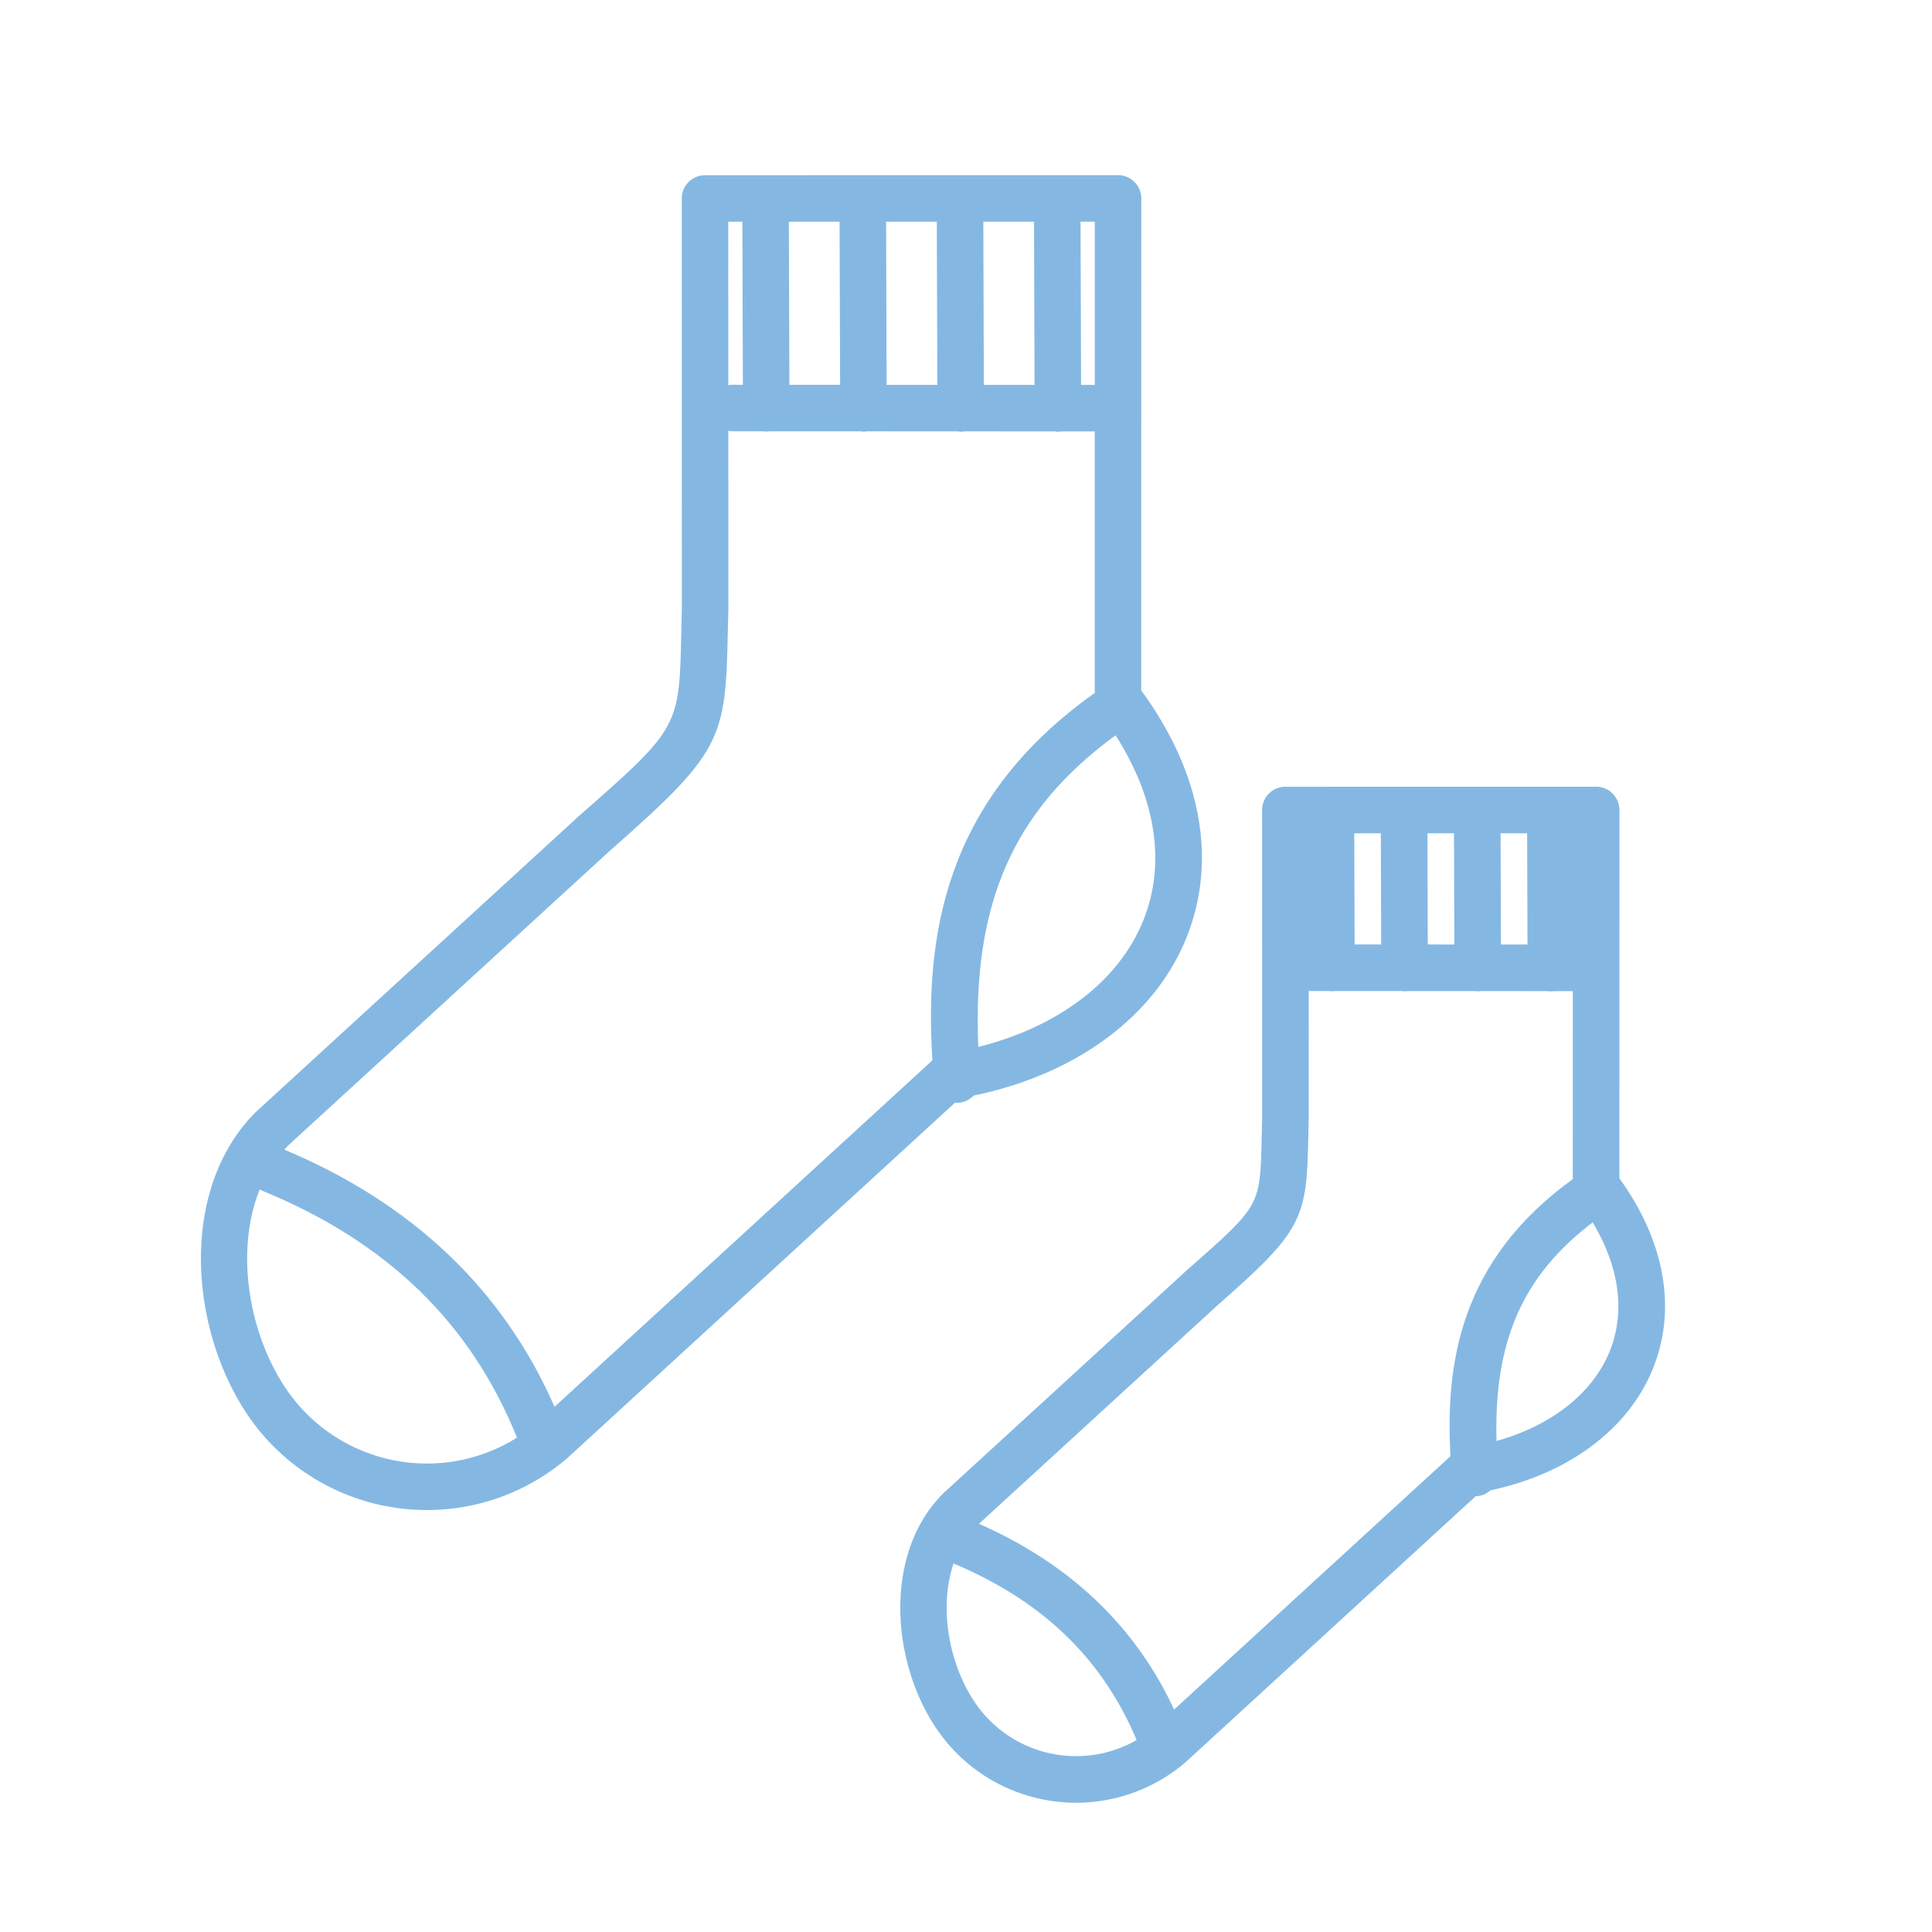
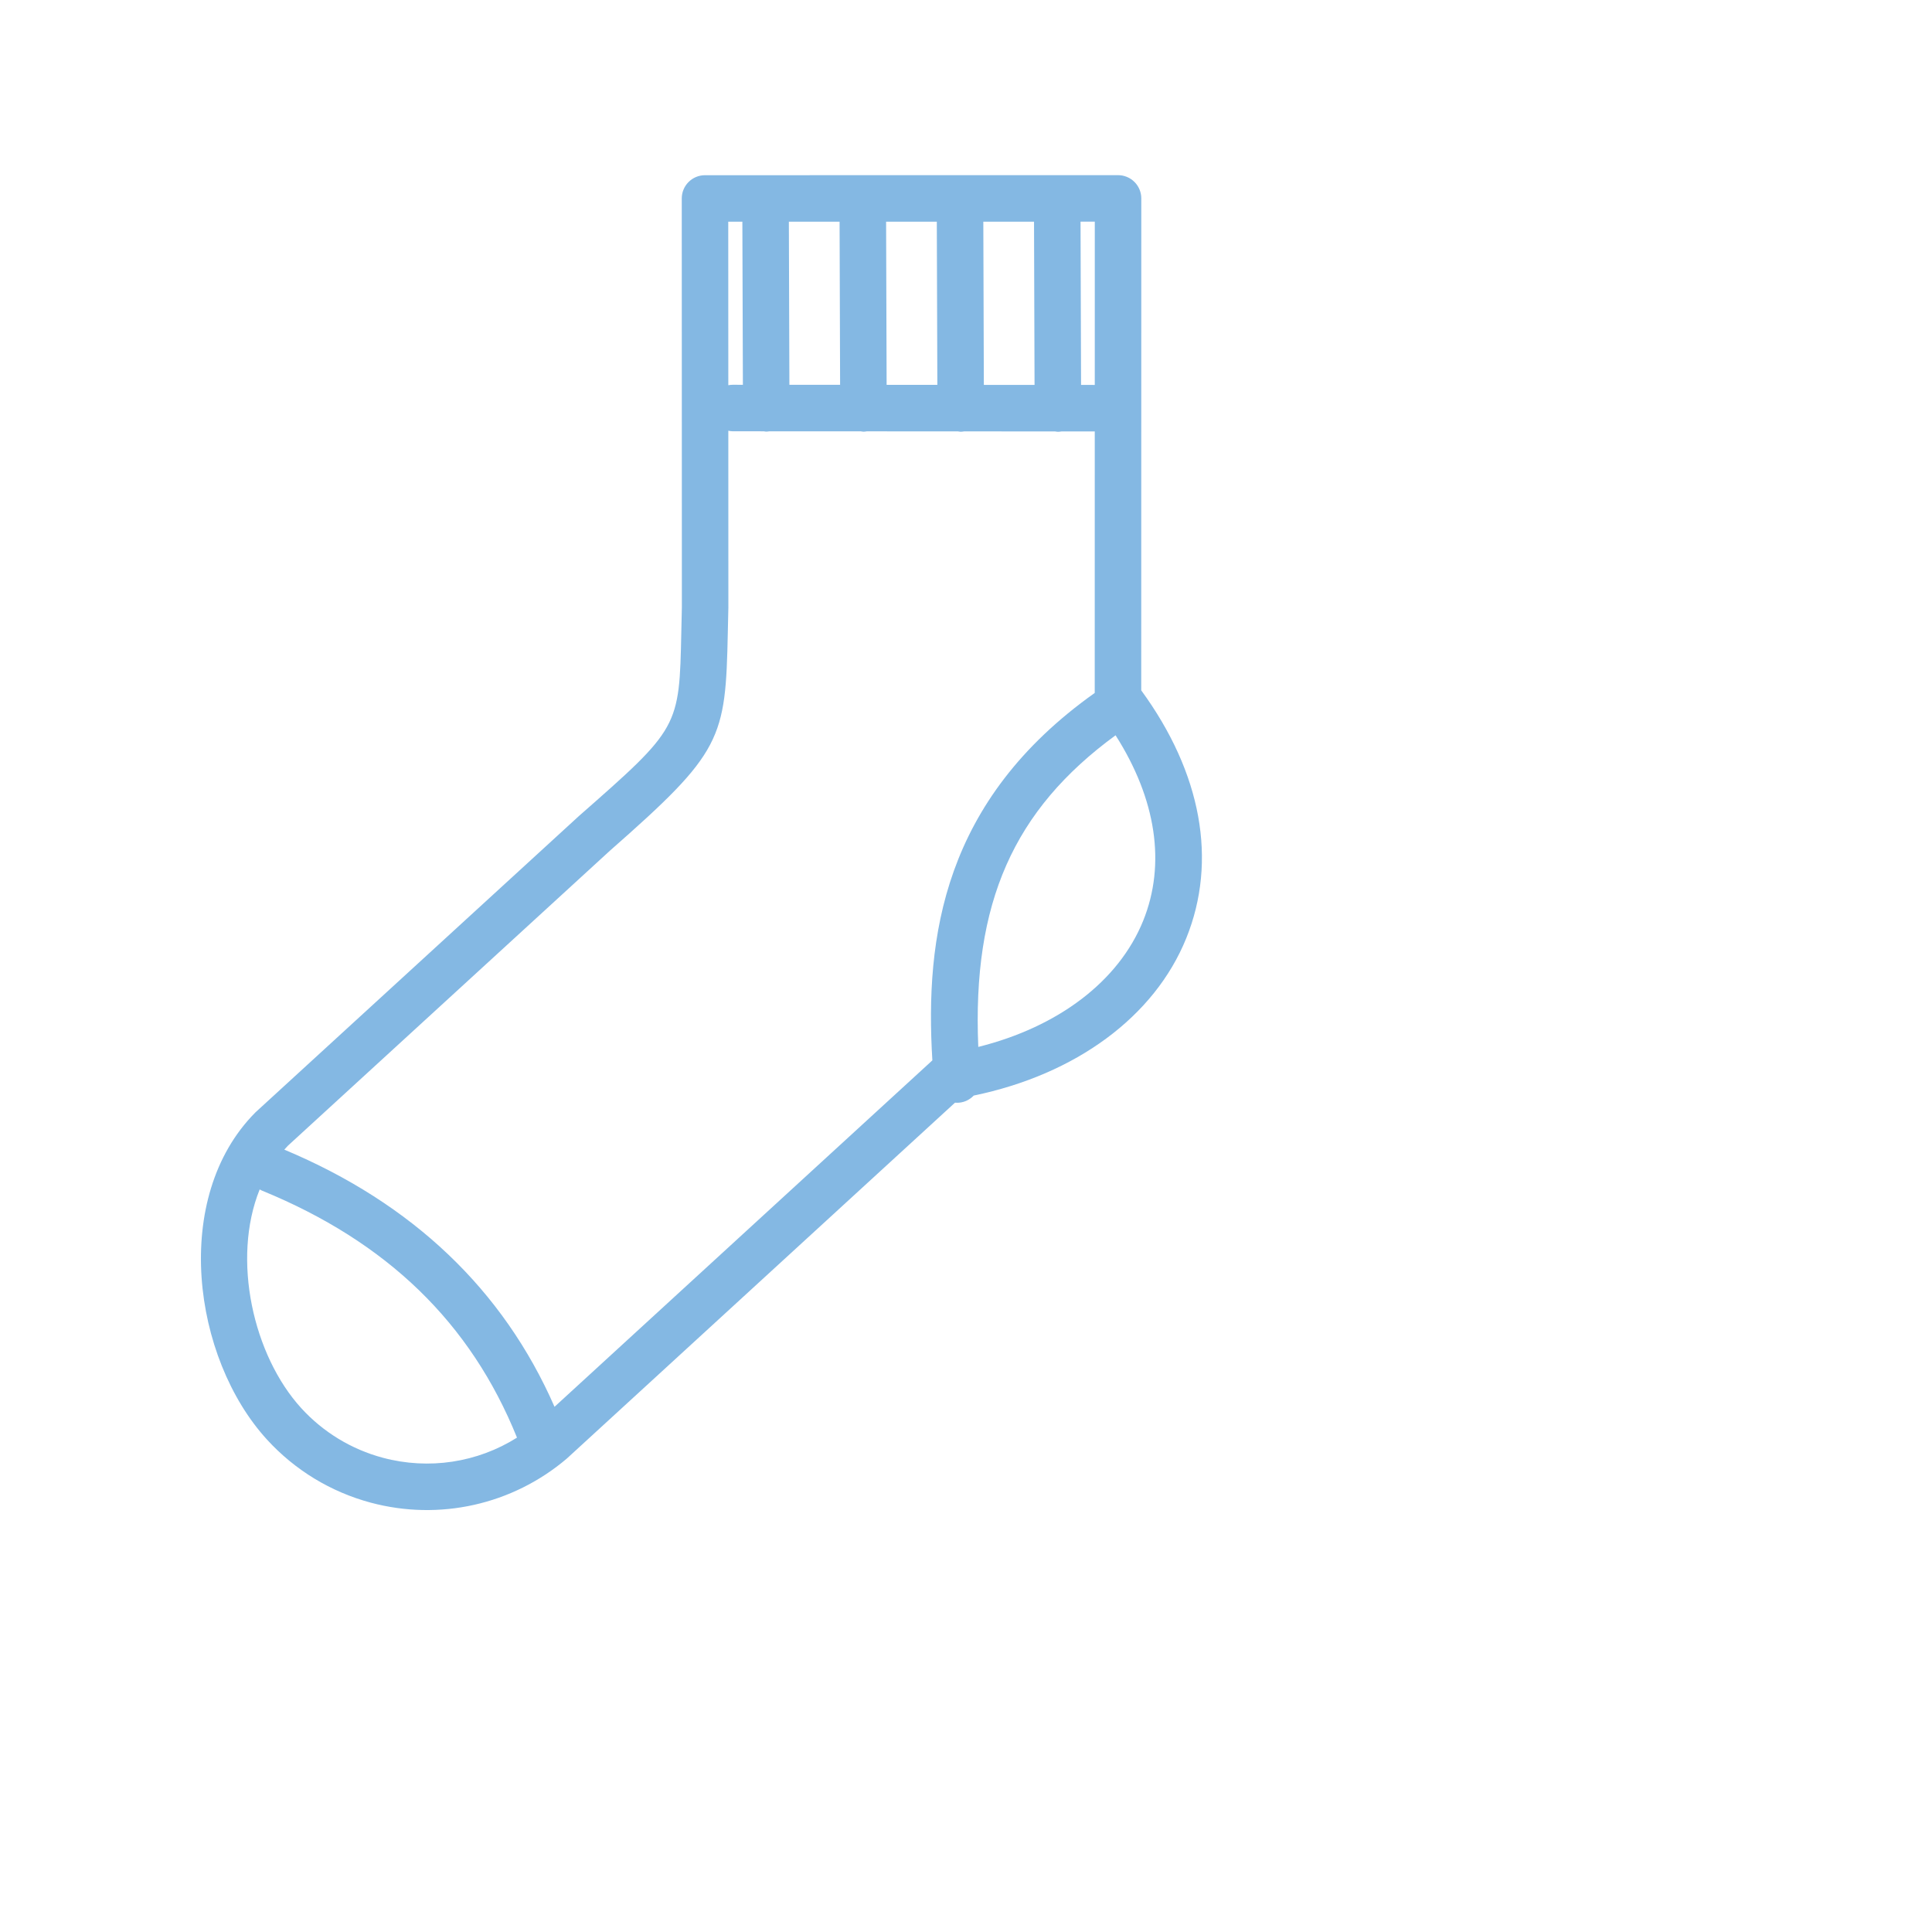
<svg xmlns="http://www.w3.org/2000/svg" width="500" height="500" viewBox="0 0 500 500" fill="none">
-   <path d="M295.35 178.665L295.367 51.347C295.367 49.751 294.734 48.22 293.603 47.092C292.473 45.962 290.947 45.329 289.349 45.331L182.455 45.343C179.134 45.343 176.44 48.035 176.44 51.359C176.435 68.629 176.446 85.845 176.454 103.058C176.464 121.106 176.474 139.154 176.468 157.109C176.41 159.358 176.366 161.449 176.327 163.401C175.811 188.353 175.811 188.353 149.821 211.19L66.278 287.724C66.207 287.786 66.141 287.852 66.072 287.92C44.258 309.879 49.795 351.462 69.112 372.578C76.334 380.477 85.613 386.114 95.942 388.884L95.947 388.886C113.695 393.641 132.591 389.442 146.663 377.502L247.153 285.372C247.488 285.401 247.831 285.403 248.177 285.376C249.698 285.249 251.022 284.551 252.001 283.53C278.425 278.068 298.779 263.127 307 242.818C315.118 222.771 310.973 200.054 295.35 178.665ZM283.326 99.62L279.778 99.618L279.642 57.365L283.332 57.364L283.326 99.62ZM254.619 99.609L254.482 57.368L267.605 57.367L267.741 99.613L254.619 99.609ZM229.458 99.597L229.322 57.371L242.447 57.371L242.584 99.604L229.458 99.597ZM204.294 99.586L204.157 57.373L217.283 57.37L217.418 99.59L204.294 99.586ZM188.47 57.374L192.123 57.373L192.259 99.581L189.603 99.579C189.221 99.579 188.847 99.624 188.486 99.692C188.477 85.6 188.469 71.505 188.47 57.374ZM99.064 377.262L99.059 377.261C90.952 375.088 83.668 370.66 77.992 364.459C65.524 350.825 59.908 325.895 67.208 307.818C67.395 307.919 67.57 308.034 67.769 308.116C100.19 321.387 121.803 342.344 133.798 372.056C123.589 378.496 111.006 380.462 99.064 377.262ZM143.51 364.078C130.227 333.777 106.735 311.417 73.577 297.526C73.888 297.182 74.191 296.833 74.519 296.501L157.858 220.15C186.901 194.628 187.785 191.337 188.357 163.651C188.394 161.717 188.44 159.647 188.5 157.268C188.504 141.968 188.497 126.722 188.488 111.472C188.851 111.541 189.215 111.616 189.599 111.617L197.656 111.62C197.877 111.644 198.087 111.705 198.314 111.705C198.591 111.703 198.856 111.656 199.122 111.621L222.792 111.631C223.022 111.657 223.239 111.72 223.476 111.72C223.767 111.719 224.043 111.673 224.322 111.631L247.916 111.641C248.157 111.67 248.39 111.735 248.639 111.735C248.942 111.735 249.235 111.686 249.527 111.642L273.056 111.653C273.305 111.684 273.544 111.751 273.8 111.748C274.113 111.748 274.413 111.701 274.713 111.654L283.325 111.658L283.316 179.332C244.083 207.188 239.356 242.524 241.295 274.423L143.51 364.078ZM295.847 238.305C289.514 253.951 273.857 265.782 253.18 270.942C251.605 233.686 262.261 209.636 288.707 190.293C299.222 206.778 301.794 223.616 295.847 238.305Z" fill="#84B8E3" />
-   <path d="M413.08 204.35C414.482 204.349 415.821 204.903 416.811 205.894L416.81 205.895C417.802 206.884 418.358 208.227 418.358 209.626L418.345 305.184C430.094 321.375 433.26 338.66 427.057 353.979C420.776 369.495 405.302 380.835 385.349 385.019C384.515 385.817 383.417 386.364 382.163 386.469L382.159 386.469C381.972 386.483 381.787 386.486 381.604 386.482L306.224 455.593L306.213 455.604L306.201 455.613C295.424 464.757 280.952 467.973 267.361 464.331L267.357 464.33C259.447 462.208 252.34 457.891 246.81 451.842C239.412 443.755 234.681 431.792 233.865 419.774C233.048 407.754 236.142 395.565 244.544 387.107L244.549 387.101C244.592 387.059 244.656 386.995 244.724 386.934L307.585 329.347L307.591 329.342L307.598 329.336C312.493 325.035 316.141 321.829 318.879 319.137C321.614 316.447 323.401 314.309 324.597 312.154C326.98 307.856 327.091 303.376 327.287 293.926L327.393 289.206L327.392 268.897C327.39 262.116 327.385 255.326 327.382 248.536C327.376 235.585 327.367 222.63 327.371 209.635L327.379 209.363C327.52 206.574 329.825 204.359 332.647 204.358L413.08 204.349L413.08 204.35ZM246.336 403.637C243.926 410.115 243.681 417.741 245.145 425.023C246.665 432.587 250.015 439.71 254.598 444.721L254.993 445.144C259.108 449.483 264.315 452.588 270.09 454.135L270.094 454.136C278.671 456.434 287.692 455.107 295.099 450.637C286.143 428.878 270.199 413.47 246.336 403.637ZM402.117 255.753C401.91 255.786 401.653 255.825 401.38 255.825L401.379 255.823C401.222 255.824 401.081 255.806 400.977 255.789C400.869 255.771 400.82 255.761 400.761 255.752L383.169 255.745C382.974 255.774 382.717 255.815 382.448 255.815L382.446 255.816C382.29 255.815 382.151 255.794 382.05 255.777C381.951 255.761 381.901 255.751 381.848 255.743L364.198 255.737C364.012 255.765 363.772 255.803 363.517 255.804L363.515 255.804C363.361 255.804 363.226 255.783 363.13 255.767C363.037 255.751 362.992 255.742 362.947 255.736L345.238 255.729C345.074 255.753 344.83 255.791 344.586 255.792L344.582 255.792C344.431 255.793 344.299 255.772 344.207 255.757C344.115 255.741 344.073 255.733 344.03 255.727L338.023 255.726L338.021 255.726C337.993 255.726 337.965 255.722 337.937 255.722C337.94 261.174 337.944 266.626 337.945 272.082L337.946 289.327L337.946 289.336L337.946 289.345L337.839 294.144L337.839 294.145C337.624 304.525 337.36 310.538 334.312 316.345C331.283 322.116 325.532 327.629 314.635 337.205L251.997 394.589C276.242 404.989 293.587 421.476 303.604 443.683L376.153 377.167C375.453 365.223 376.006 352.59 380.407 340.31C384.826 327.981 393.108 316.055 407.79 305.544L407.797 255.757L402.117 255.753ZM412.391 315.261C402.874 322.353 396.197 330.275 392.011 339.766C387.822 349.262 386.102 360.381 386.579 373.901C401.53 369.946 412.715 361.285 417.274 350.02C421.554 339.449 419.848 327.296 412.391 315.261ZM337.924 214.911C337.923 225.014 337.928 235.093 337.934 245.171C337.965 245.17 337.995 245.168 338.026 245.168L339.273 245.169L339.175 214.91L337.924 214.911ZM349.729 214.909L349.827 245.174L358.204 245.176L358.106 214.908L349.729 214.909ZM368.665 214.909L368.762 245.181L377.139 245.187L377.041 214.909L368.665 214.909ZM387.595 214.906L387.694 245.191L396.069 245.193L395.971 214.906L387.595 214.906ZM406.527 214.903L406.626 245.197L407.798 245.198L407.802 214.903L406.527 214.903Z" fill="#84B8E3" stroke="#84B8E3" stroke-width="1.5" />
+   <path d="M295.35 178.665L295.367 51.347C295.367 49.751 294.734 48.22 293.603 47.092C292.473 45.962 290.947 45.329 289.349 45.331L182.455 45.343C179.134 45.343 176.44 48.035 176.44 51.359C176.435 68.629 176.446 85.845 176.454 103.058C176.464 121.106 176.474 139.154 176.468 157.109C176.41 159.358 176.366 161.449 176.327 163.401C175.811 188.353 175.811 188.353 149.821 211.19L66.278 287.724C66.207 287.786 66.141 287.852 66.072 287.92C44.258 309.879 49.795 351.462 69.112 372.578C76.334 380.477 85.613 386.114 95.942 388.884L95.947 388.886C113.695 393.641 132.591 389.442 146.663 377.502L247.153 285.372C247.488 285.401 247.831 285.403 248.177 285.376C249.698 285.249 251.022 284.551 252.001 283.53C278.425 278.068 298.779 263.127 307 242.818C315.118 222.771 310.973 200.054 295.35 178.665ZM283.326 99.62L279.778 99.618L279.642 57.365L283.332 57.364L283.326 99.62ZM254.619 99.609L254.482 57.368L267.605 57.367L267.741 99.613L254.619 99.609ZM229.458 99.597L229.322 57.371L242.447 57.371L242.584 99.604L229.458 99.597ZM204.294 99.586L204.157 57.373L217.283 57.37L217.418 99.59L204.294 99.586ZM188.47 57.374L192.123 57.373L192.259 99.581L189.603 99.579C189.221 99.579 188.847 99.624 188.486 99.692C188.477 85.6 188.469 71.505 188.47 57.374ZM99.064 377.262L99.059 377.261C90.952 375.088 83.668 370.66 77.992 364.459C65.524 350.825 59.908 325.895 67.208 307.818C67.395 307.919 67.57 308.034 67.769 308.116C100.19 321.387 121.803 342.344 133.798 372.056C123.589 378.496 111.006 380.462 99.064 377.262ZM143.51 364.078C130.227 333.777 106.735 311.417 73.577 297.526C73.888 297.182 74.191 296.833 74.519 296.501L157.858 220.15C186.901 194.628 187.785 191.337 188.357 163.651C188.394 161.717 188.44 159.647 188.5 157.268C188.504 141.968 188.497 126.722 188.488 111.472C188.851 111.541 189.215 111.616 189.599 111.617L197.656 111.62C197.877 111.644 198.087 111.705 198.314 111.705C198.591 111.703 198.856 111.656 199.122 111.621L222.792 111.631C223.022 111.657 223.239 111.72 223.476 111.72C223.767 111.719 224.043 111.673 224.322 111.631L247.916 111.641C248.157 111.67 248.39 111.735 248.639 111.735C248.942 111.735 249.235 111.686 249.527 111.642L273.056 111.653C273.305 111.684 273.544 111.751 273.8 111.748C274.113 111.748 274.413 111.701 274.713 111.654L283.325 111.658L283.316 179.332C244.083 207.188 239.356 242.524 241.295 274.423L143.51 364.078M295.847 238.305C289.514 253.951 273.857 265.782 253.18 270.942C251.605 233.686 262.261 209.636 288.707 190.293C299.222 206.778 301.794 223.616 295.847 238.305Z" fill="#84B8E3" />
</svg>